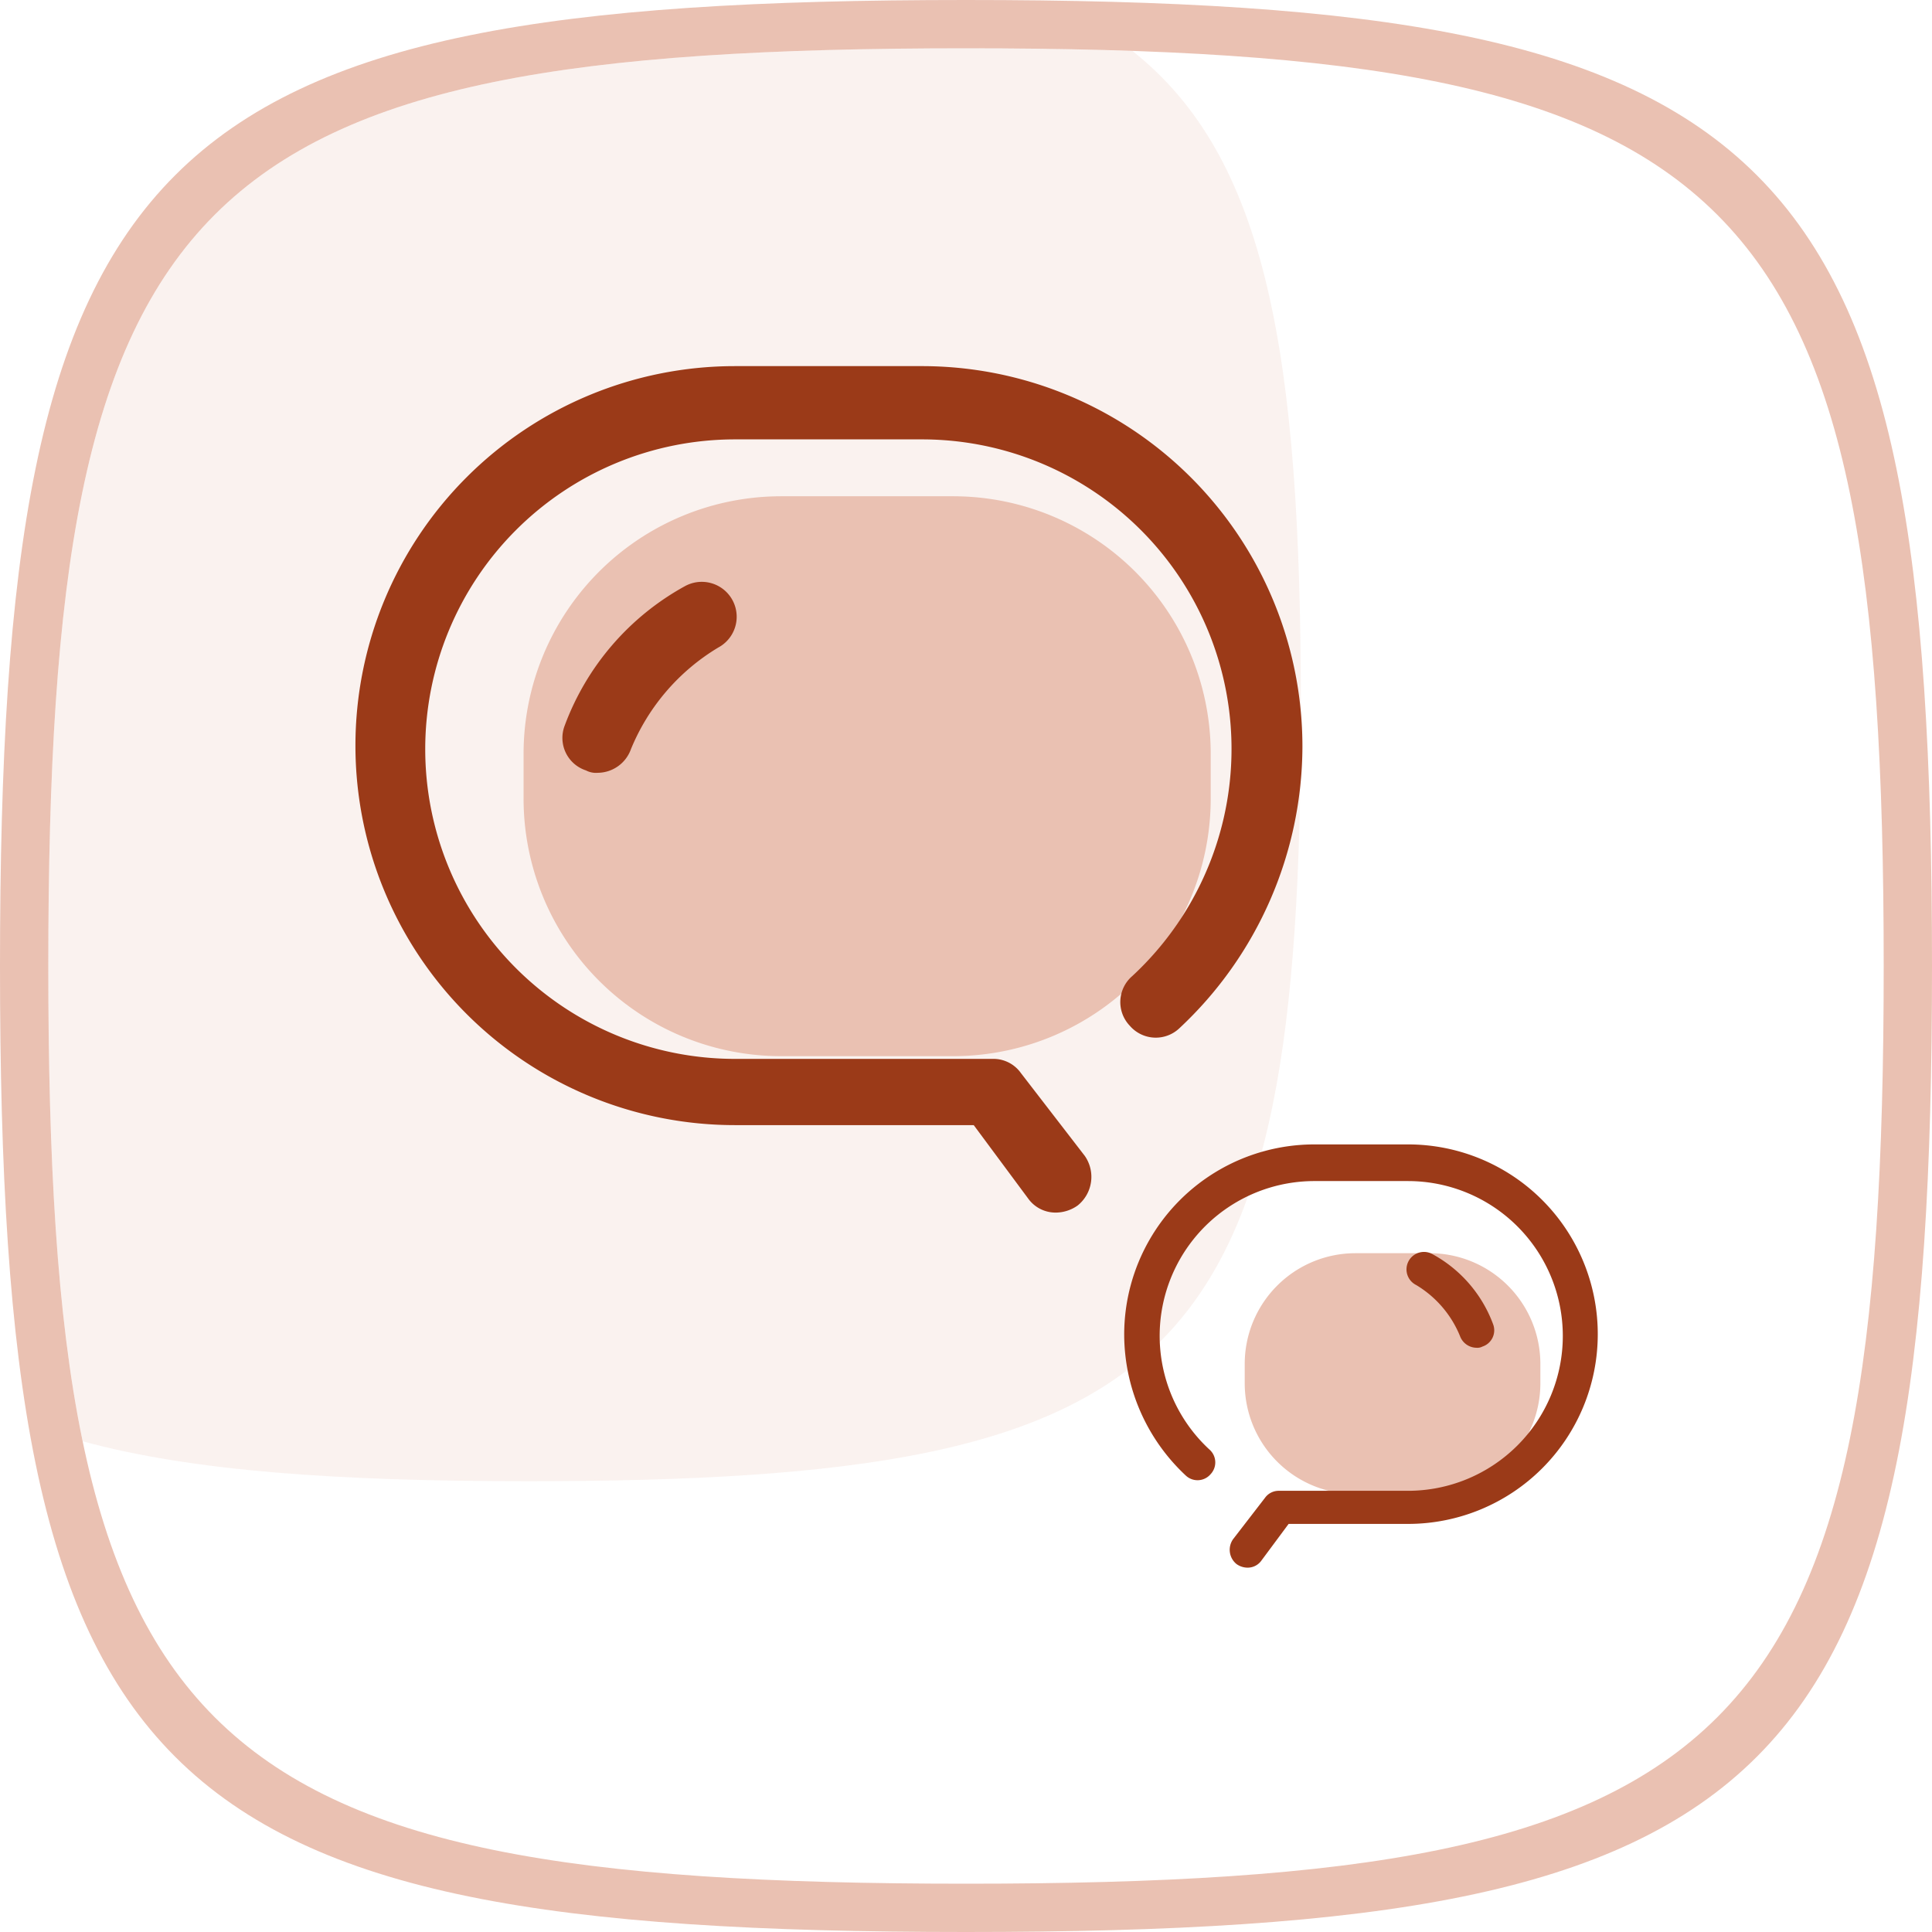
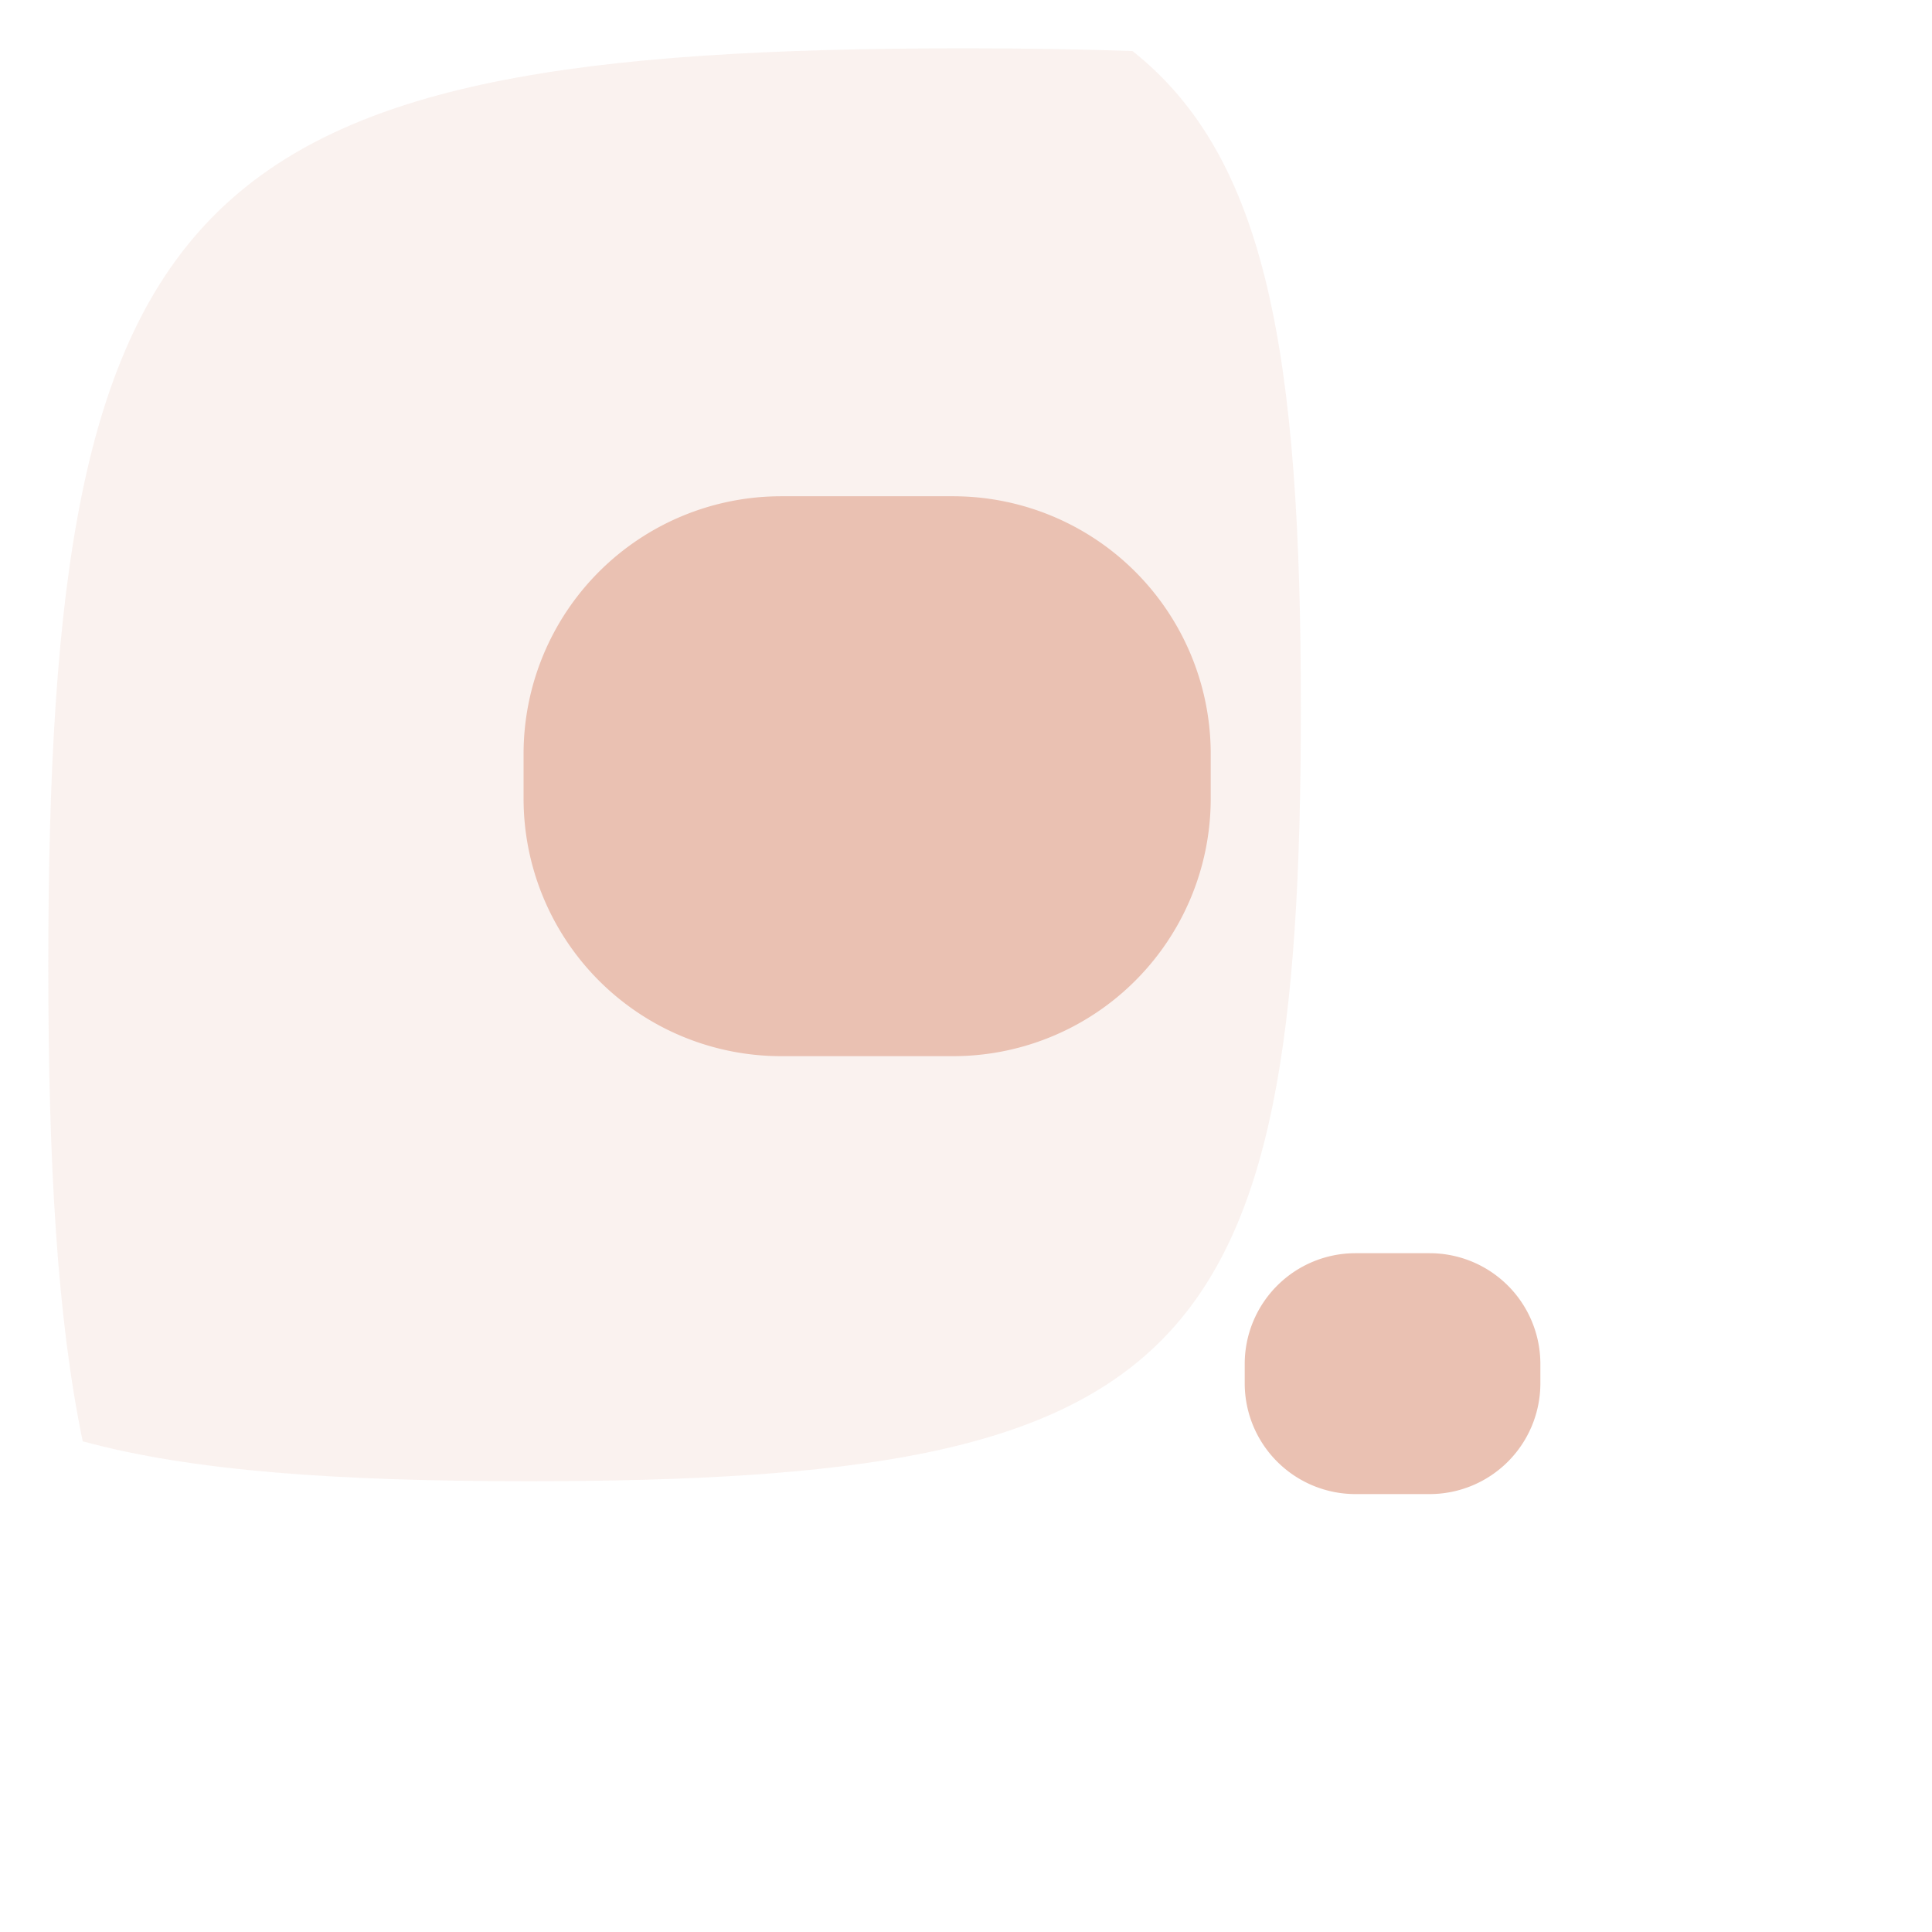
<svg xmlns="http://www.w3.org/2000/svg" t="1668606252026" class="icon" viewBox="0 0 1024 1024" version="1.1" p-id="4433" width="200" height="200">
-   <path d="M512 1024C76.964 1024 0 947.036 0 512S76.964 0 512 0 1024 76.964 1024 512 947.023 1024 512 1024z m0-998.4C98.714 25.6 25.6 98.714 25.6 512S98.714 998.4 512 998.4 998.4 925.273 998.4 512 925.273 25.6 512 25.6z" fill="#EAC1B2" p-id="4434" />
  <path d="M279.893 785.067c-101.035 0-177.794-5.27-236.052-21.149C30.269 698.696 25.6 616.175 25.6 512 25.6 98.714 98.714 25.6 512 25.6c31.403 0 60.648 0.492 88.255 1.461C671.457 83.367 689.493 187.665 689.493 375.467c0 348.023-61.577 409.6-409.6 409.6z" fill="#EAC1B2" opacity=".2" p-id="4435" />
-   <path d="M414.037 263.031H505.173a136.533 136.533 0 0 1 136.533 136.533V423.253a136.533 136.533 0 0 1-136.533 136.533h-91.136a136.533 136.533 0 0 1-136.533-136.533v-23.689a136.533 136.533 0 0 1 136.533-136.533z m304.469 401.19h39.212a58.709 58.709 0 0 1 58.709 58.709v10.254a58.709 58.709 0 0 1-58.709 58.709H718.438a58.709 58.709 0 0 1-58.709-58.709v-10.226a58.709 58.709 0 0 1 58.709-58.737z" fill="#EAC1B2" p-id="4436" />
-   <path d="M334.411 397.066a18.855 18.855 0 0 1-17.545 12.534 11.291 11.291 0 0 1-6.267-1.256 18.118 18.118 0 0 1-11.278-23.811 139.701 139.701 0 0 1 63.857-73.933 18.5 18.5 0 0 1 17.545 32.591 112.695 112.695 0 0 0-46.312 53.876zM598.835 543.689a18.159 18.159 0 0 1 1.256-26.324 164.058 164.058 0 0 0-111.534-284.481h-99a164.168 164.168 0 0 0 0 328.349h136.533a17.872 17.872 0 0 1 15.019 7.523l33.833 43.868a19.456 19.456 0 0 1-3.755 26.31 20.221 20.221 0 0 1-11.278 3.755 17.859 17.859 0 0 1-15.019-7.523L516.096 596.337h-126.566a201.141 201.141 0 1 1 0-402.282h99A201.632 201.632 0 0 1 690.313 395.81a204.964 204.964 0 0 1-65.167 149.135 18.173 18.173 0 0 1-26.31-1.256z m174.967 164.386a9.434 9.434 0 0 0 8.779 6.267 5.652 5.652 0 0 0 3.127-0.628 9.066 9.066 0 0 0 5.639-11.933 69.864 69.864 0 0 0-31.949-36.973 9.257 9.257 0 1 0-8.779 16.288 56.347 56.347 0 0 1 23.183 26.979z m-132.205 73.318a9.079 9.079 0 0 0-0.628-13.162 82.029 82.029 0 0 1 55.76-142.24h49.507a82.084 82.084 0 0 1 0 164.168h-68.267a8.929 8.929 0 0 0-7.523 3.755l-16.916 21.927a9.721 9.721 0 0 0 1.884 13.162 10.103 10.103 0 0 0 5.639 1.884 8.929 8.929 0 0 0 7.523-3.755l14.418-19.429h63.283a100.57 100.57 0 1 0 0-201.141H696.73a100.816 100.816 0 0 0-100.884 100.884 102.468 102.468 0 0 0 32.577 74.561 9.079 9.079 0 0 0 13.175-0.614z" fill="#9B3A18" p-id="4437" />
+   <path d="M414.037 263.031H505.173a136.533 136.533 0 0 1 136.533 136.533V423.253a136.533 136.533 0 0 1-136.533 136.533h-91.136a136.533 136.533 0 0 1-136.533-136.533v-23.689a136.533 136.533 0 0 1 136.533-136.533m304.469 401.19h39.212a58.709 58.709 0 0 1 58.709 58.709v10.254a58.709 58.709 0 0 1-58.709 58.709H718.438a58.709 58.709 0 0 1-58.709-58.709v-10.226a58.709 58.709 0 0 1 58.709-58.737z" fill="#EAC1B2" p-id="4436" />
</svg>